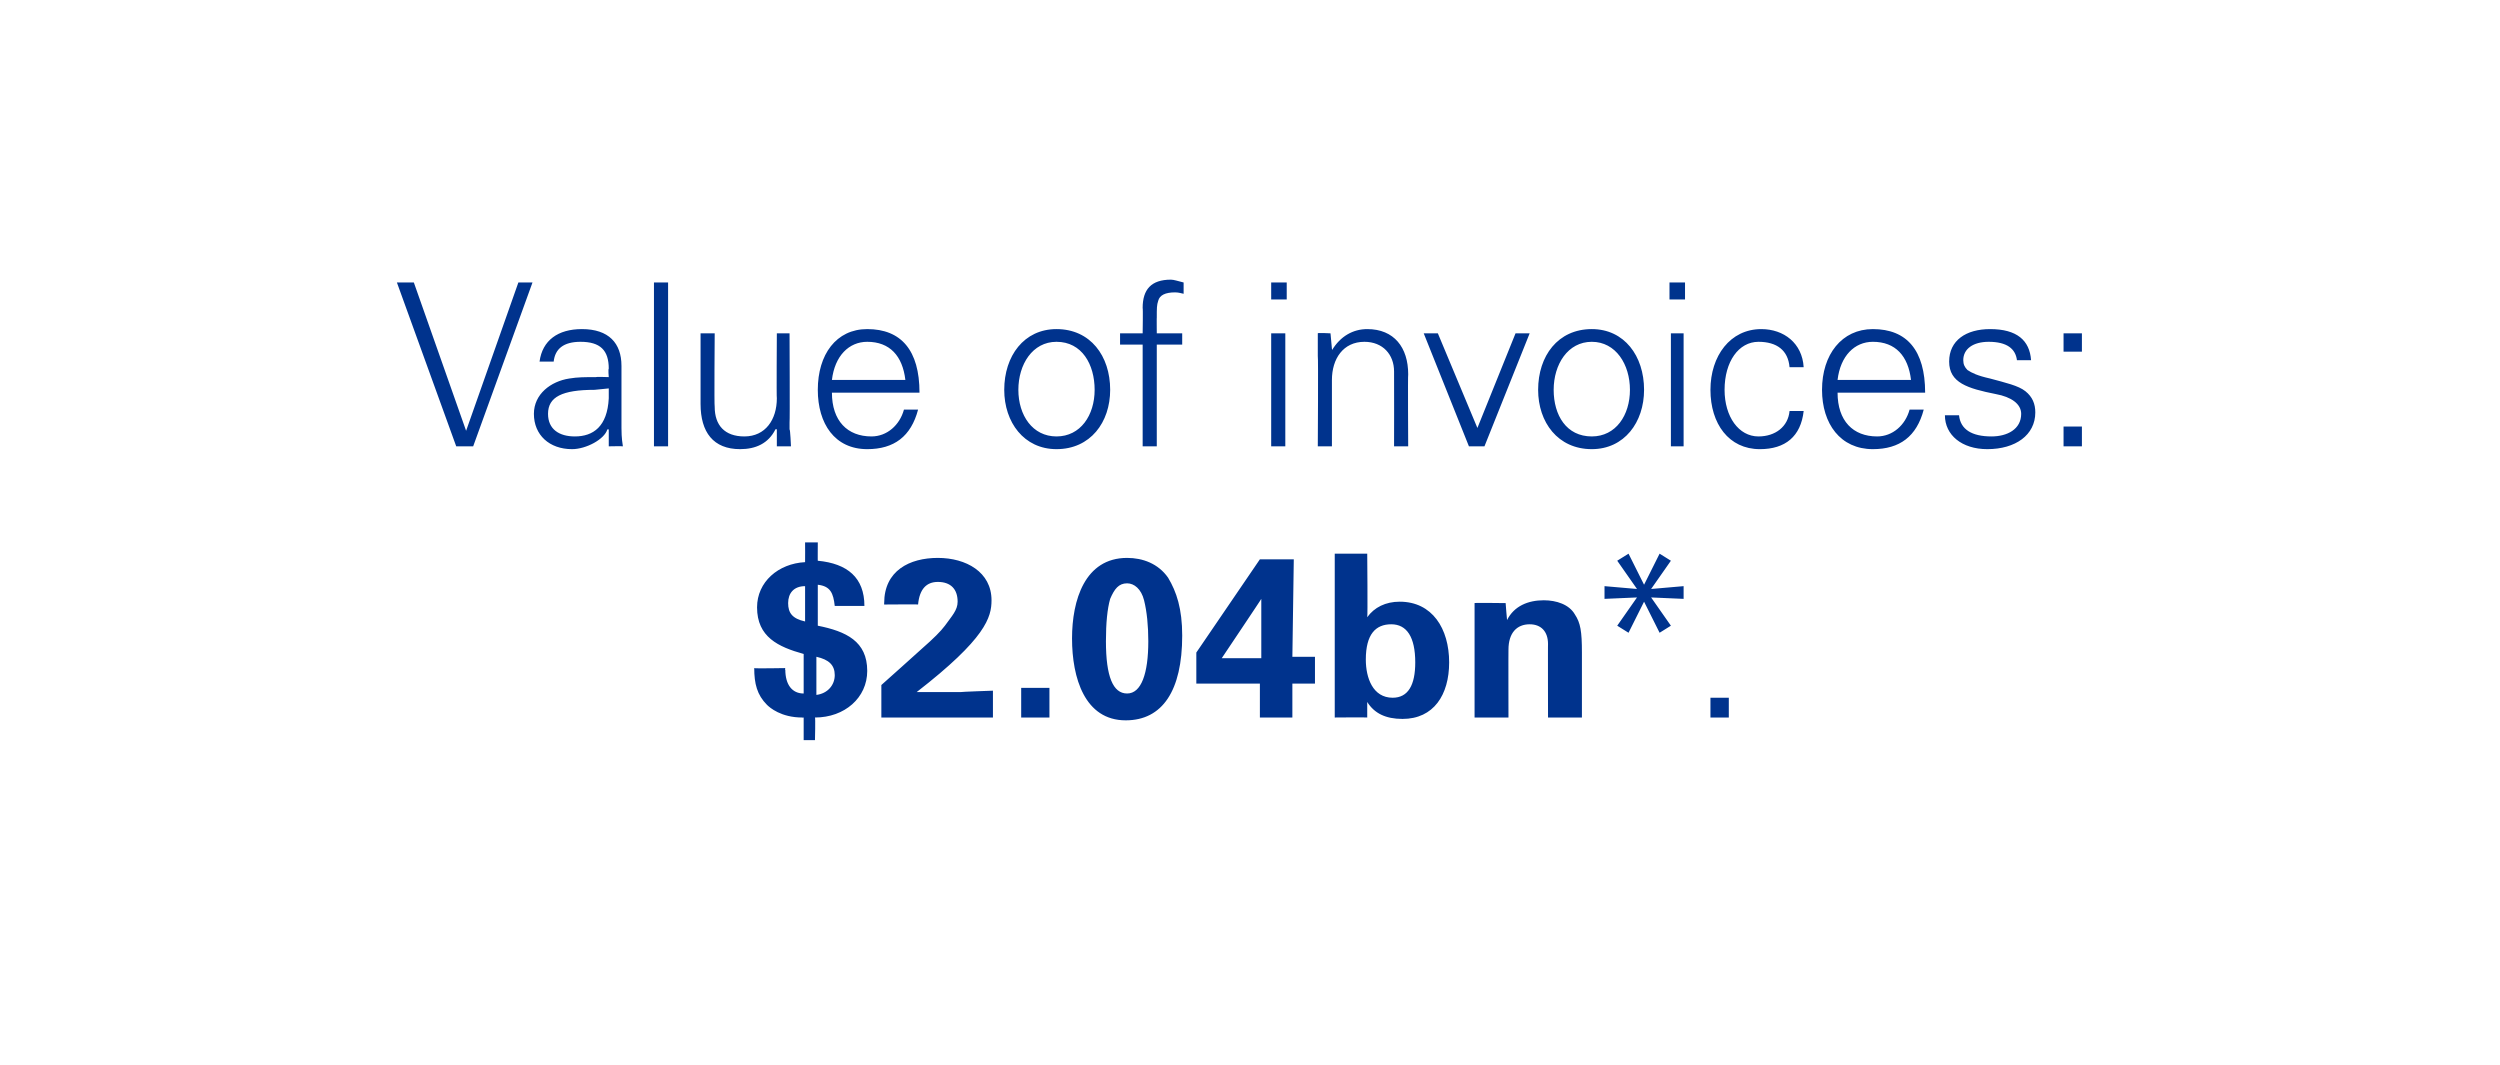
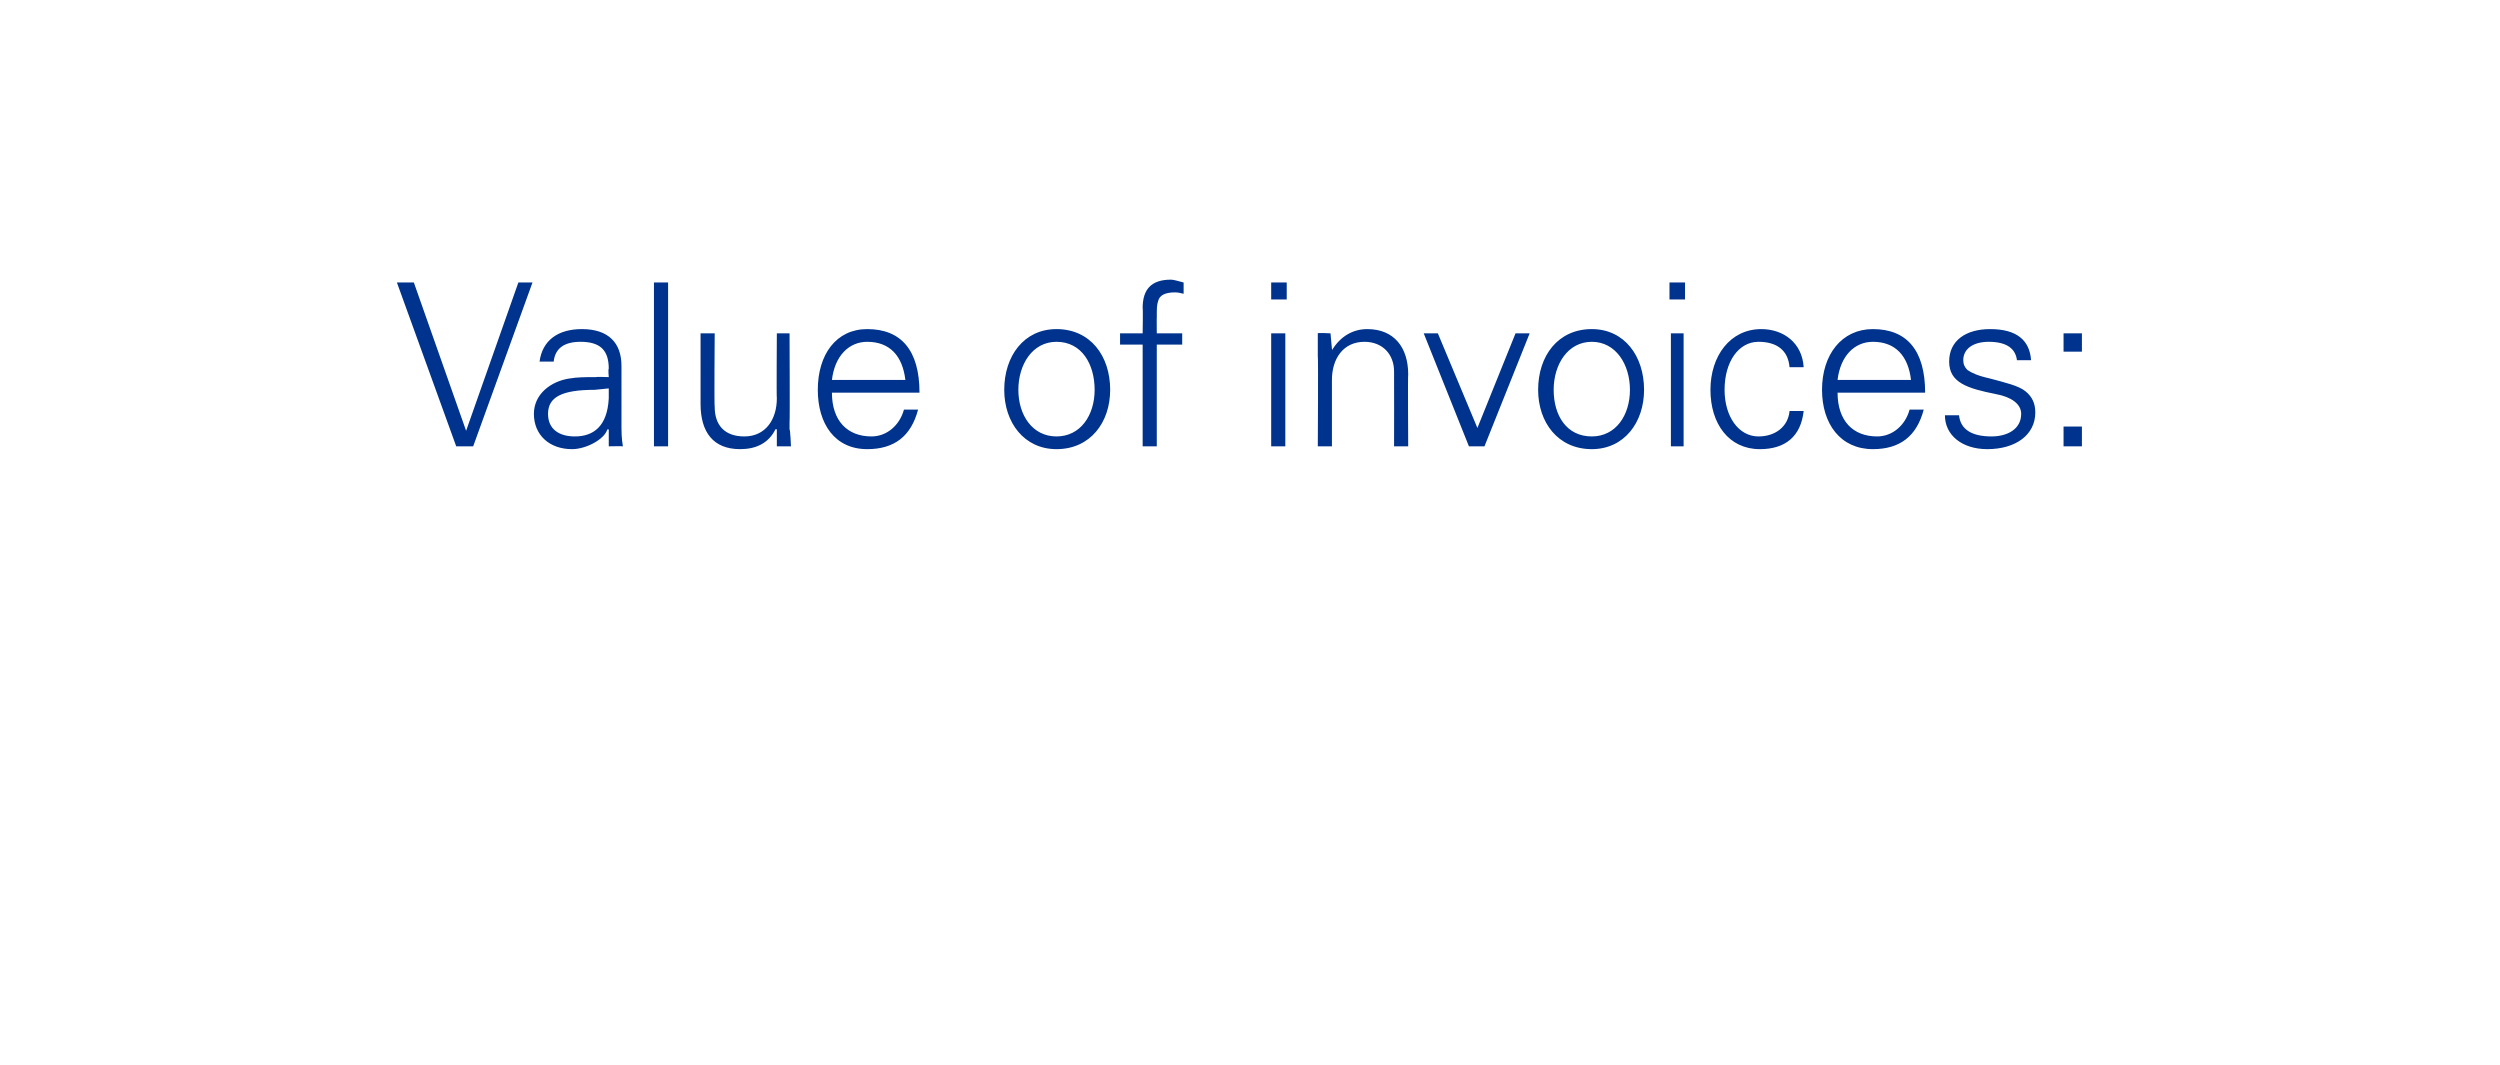
<svg xmlns="http://www.w3.org/2000/svg" version="1.1" width="177px" height="75.4px" viewBox="0 0 177 75.4">
  <desc>3-text-wedge</desc>
  <defs />
  <g id="Polygon102028">
-     <path d="m57 38.4l.9 0c0 0-.01 1.34 0 1.3c2.1.2 3.3 1.2 3.3 3.2c0 0-2.1 0-2.1 0c-.1-.9-.3-1.4-1.2-1.5c0 0 0 2.9 0 2.9c2 .4 3.5 1.1 3.5 3.2c0 1.9-1.6 3.3-3.7 3.3c.04.02 0 1.6 0 1.6l-.8 0l0-1.6c0 0-.12.02-.1 0c-1.5 0-2.3-.7-2.5-.9c-.7-.7-.9-1.5-.9-2.6c-.03.04 2.2 0 2.2 0c0 0-.05.14 0 .1c0 1.1.5 1.7 1.3 1.7c0 0 0-2.8 0-2.8c-1.8-.5-3.3-1.2-3.3-3.3c0-1.8 1.5-3.1 3.4-3.2c.01-.02 0-1.4 0-1.4zm0 3.1c-.8 0-1.2.5-1.2 1.2c0 .7.3 1.1 1.2 1.3c0 0 0-2.5 0-2.5zm.8 7.7c.8-.1 1.3-.7 1.3-1.4c0-.7-.4-1.1-1.3-1.3c0 0 0 2.7 0 2.7zm7.1-.2c.7 0 1.6 0 3.1 0c-.01-.02 2.3-.1 2.3-.1l0 1.9l-7.9 0l0-2.3c0 0 2.87-2.56 2.9-2.6c.8-.7 1.3-1.2 1.6-1.6c.5-.7.9-1.1.9-1.7c0-.9-.5-1.4-1.4-1.4c-.8 0-1.3.5-1.4 1.6c.03-.02-2.4 0-2.4 0c0 0-.01-.08 0-.1c0-2.3 1.8-3.2 3.8-3.2c2 0 3.8 1 3.8 3c0 1.2-.4 2.7-5.3 6.5zm9.4-.3l0 2.1l-2 0l0-2.1l2 0zm5.4 2.3c-2.9 0-3.8-3-3.8-5.8c0-2.7.9-5.7 3.9-5.7c1.1 0 2.2.4 2.9 1.4c.6 1 1 2.2 1 4.1c0 3.9-1.4 6-4 6zm1.6-5.6c0-1.1-.1-2.1-.3-2.9c-.2-.8-.7-1.2-1.2-1.2c-.6 0-.9.4-1.2 1.1c-.2.7-.3 1.7-.3 3c0 2.5.5 3.7 1.5 3.7c1 0 1.5-1.4 1.5-3.7zm10.3-5.8l-.1 6.9l1.6 0l0 1.9l-1.6 0l0 2.4l-2.3 0l0-2.4l-4.5 0l0-2.2l4.5-6.6l2.4 0zm-5.1 7l2.8 0c0 0 0-3.03 0-3c0-.3 0-.8 0-1.2c.03-.02-2.8 4.2-2.8 4.2zm10.3-7.4c0 0 .04 4.48 0 4.5c.5-.7 1.3-1.1 2.3-1.1c2.3 0 3.5 1.9 3.5 4.3c0 2.3-1.1 4-3.3 4c-1.2 0-2-.4-2.5-1.2c0 .2 0 .6 0 1.1c-.04-.02-2.3 0-2.3 0l0-11.6l2.3 0zm1.8 10.2c1.1 0 1.6-.9 1.6-2.5c0-1.8-.6-2.7-1.7-2.7c-1.1 0-1.8.7-1.8 2.5c0 1.3.5 2.7 1.9 2.7zm13.4 1.4l-2.4 0c0 0-.01-5.23 0-5.2c0-.9-.5-1.4-1.3-1.4c-.9 0-1.5.6-1.5 1.8c-.01-.02 0 4.8 0 4.8l-2.4 0c0 0 0-6.93 0-6.9c0-.2 0-.7 0-1.2c-.05-.03 2.2 0 2.2 0c0 0 .09 1.19.1 1.2c.5-1 1.5-1.4 2.6-1.4c.9 0 1.8.3 2.2 1c.4.6.5 1.2.5 2.7c0 .01 0 4.6 0 4.6zm3.3-11.6l1.1 2.2l1.1-2.2l.8.5l-1.4 2l2.3-.2l0 .9l-2.3-.1l1.4 2l-.8.5l-1.1-2.2l-1.1 2.2l-.8-.5l1.4-2l-2.3.1l0-.9l2.3.2l-1.4-2l.8-.5zm7.1 10.2l0 1.4l-1.3 0l0-1.4l1.3 0z" stroke="none" fill="#00338d" />
-   </g>
+     </g>
  <g id="Polygon102027">
    <path d="m29.3 20l3.7 10.5l0 0l3.7-10.5l1 0l-4.2 11.6l-1.2 0l-4.2-11.6l1.2 0zm14.7 5.9c0 0 0 4.4 0 4.4c0 .2 0 .7.1 1.3c-.01-.02-1 0-1 0l0-1.2c0 0-.06 0-.1 0c-.2.7-1.5 1.4-2.5 1.4c-1.6 0-2.7-1-2.7-2.5c0-1.4 1.2-2.3 2.5-2.5c.6-.1 1.1-.1 1.9-.1c-.01-.03.9 0 .9 0c0 0-.05-.57 0-.6c0-1.3-.6-1.9-2-1.9c-1.2 0-1.8.5-1.9 1.4c0 0-1 0-1 0c.2-1.5 1.3-2.3 3-2.3c1.9 0 2.8 1 2.8 2.6zm-3.3 5c1.3 0 2.3-.7 2.4-2.7c0-.2 0-.4 0-.7c0 0-1 .1-1 .1c-2.3 0-3.3.5-3.3 1.7c0 1.1.8 1.6 1.9 1.6zm5.6-10.9l1 0l0 11.6l-1 0l0-11.6zm3.3 3.6l1 0c0 0-.04 5.18 0 5.2c0 1.3.7 2.1 2.1 2.1c1.5 0 2.3-1.2 2.3-2.7c-.03.04 0-4.6 0-4.6l.9 0c0 0 .03 6.29 0 6.3c0 .1 0 .3 0 .5c.05-.02.1 1.2.1 1.2l-1 0l0-1.2c0 0-.06-.03-.1 0c-.5 1-1.4 1.4-2.5 1.4c-1.9 0-2.8-1.2-2.8-3.2c0 .02 0-5 0-5zm15.5 4.2c0 0-6.2 0-6.2 0c0 2 1.1 3.1 2.8 3.1c1.1 0 2-.8 2.3-1.9c0 0 1 0 1 0c-.5 1.9-1.7 2.8-3.6 2.8c-2.3 0-3.5-1.8-3.5-4.2c0-2.5 1.3-4.3 3.5-4.3c2.4 0 3.7 1.5 3.7 4.5zm-1-.9c-.2-1.7-1.1-2.7-2.7-2.7c-1.3 0-2.3 1-2.5 2.7c0 0 5.2 0 5.2 0zm14.5.7c0 2.3-1.4 4.2-3.8 4.2c-2.3 0-3.7-1.9-3.7-4.2c0-2.4 1.4-4.3 3.7-4.3c2.4 0 3.8 1.9 3.8 4.3zm-3.8 3.3c1.7 0 2.7-1.5 2.7-3.3c0-1.8-.9-3.4-2.7-3.4c-1.7 0-2.7 1.6-2.7 3.4c0 1.8 1 3.3 2.7 3.3zm9-10.9c0 0 0 .8 0 .8c-.4-.1-.5-.1-.6-.1c-.7 0-1.1.2-1.2.6c-.1.3-.1.5-.1 1.2c-.01-.04 0 1.1 0 1.1l1.8 0l0 .8l-1.8 0l0 7.2l-1 0l0-7.2l-1.6 0l0-.8l1.6 0c0 0 .03-1.78 0-1.8c0-1.3.6-2 2-2c.2 0 .5.1.9.2zm7.3 0l0 1.2l-1.1 0l0-1.2l1.1 0zm-1.1 3.6l1 0l0 8l-1 0l0-8zm9.7 2.9c-.03.01 0 5.1 0 5.1l-1 0c0 0 .01-5.26 0-5.3c0-1.2-.8-2.1-2.1-2.1c-1.5 0-2.3 1.2-2.3 2.7c0 .03 0 4.7 0 4.7l-1 0c0 0 .04-6.35 0-6.4c0-.3 0-.6 0-1.6c-.04-.05.9 0 .9 0l.1 1.1c0 0 .03.07 0 .1c.6-1 1.5-1.5 2.5-1.5c1.9 0 2.9 1.3 2.9 3.2zm2.1-2.9l2.8 6.7l2.7-6.7l1 0l-3.2 8l-1.1 0l-3.2-8l1 0zm14.6 4c0 2.3-1.4 4.2-3.7 4.2c-2.4 0-3.8-1.9-3.8-4.2c0-2.4 1.4-4.3 3.8-4.3c2.3 0 3.7 1.9 3.7 4.3zm-3.7 3.3c1.7 0 2.7-1.5 2.7-3.3c0-1.8-1-3.4-2.7-3.4c-1.7 0-2.7 1.6-2.7 3.4c0 1.8.9 3.3 2.7 3.3zm6.6-10.9l0 1.2l-1.1 0l0-1.2l1.1 0zm-1 3.6l.9 0l0 8l-.9 0l0-8zm9.4 2.4c0 0-1 0-1 0c-.1-1.2-.9-1.8-2.2-1.8c-1.4 0-2.4 1.4-2.4 3.4c0 1.9 1 3.3 2.4 3.3c1.2 0 2.1-.7 2.2-1.8c0 0 1 0 1 0c-.2 1.8-1.3 2.7-3.1 2.7c-2.2 0-3.5-1.8-3.5-4.2c0-2.4 1.4-4.3 3.6-4.3c1.6 0 2.9 1 3 2.7zm8.6 1.8c0 0-6.2 0-6.2 0c0 2 1.1 3.1 2.8 3.1c1.1 0 2-.8 2.3-1.9c0 0 1 0 1 0c-.5 1.9-1.7 2.8-3.6 2.8c-2.3 0-3.6-1.8-3.6-4.2c0-2.5 1.4-4.3 3.6-4.3c2.4 0 3.7 1.5 3.7 4.5zm-1-.9c-.2-1.7-1.1-2.7-2.7-2.7c-1.3 0-2.3 1-2.5 2.7c0 0 5.2 0 5.2 0zm8.5-1.4c0 0-1 0-1 0c-.1-.8-.7-1.3-2-1.3c-1.1 0-1.8.5-1.8 1.3c0 .3.1.5.3.7c.3.2.7.4 1.6.6c1.1.3 2 .5 2.5.9c.5.4.7.9.7 1.5c0 1.6-1.4 2.6-3.4 2.6c-1.8 0-3-1-3-2.4c0 0 1 0 1 0c.1 1 .9 1.5 2.3 1.5c1.1 0 2.1-.5 2.1-1.6c0-.7-.7-1.2-1.8-1.4c-2-.4-3.3-.8-3.3-2.3c0-1.5 1.2-2.3 2.9-2.3c1.9 0 2.8.8 2.9 2.2zm3.6-1.9l0 1.3l-1.3 0l0-1.3l1.3 0zm0 6.6l0 1.4l-1.3 0l0-1.4l1.3 0z" stroke="none" fill="#00338d" />
  </g>
</svg>